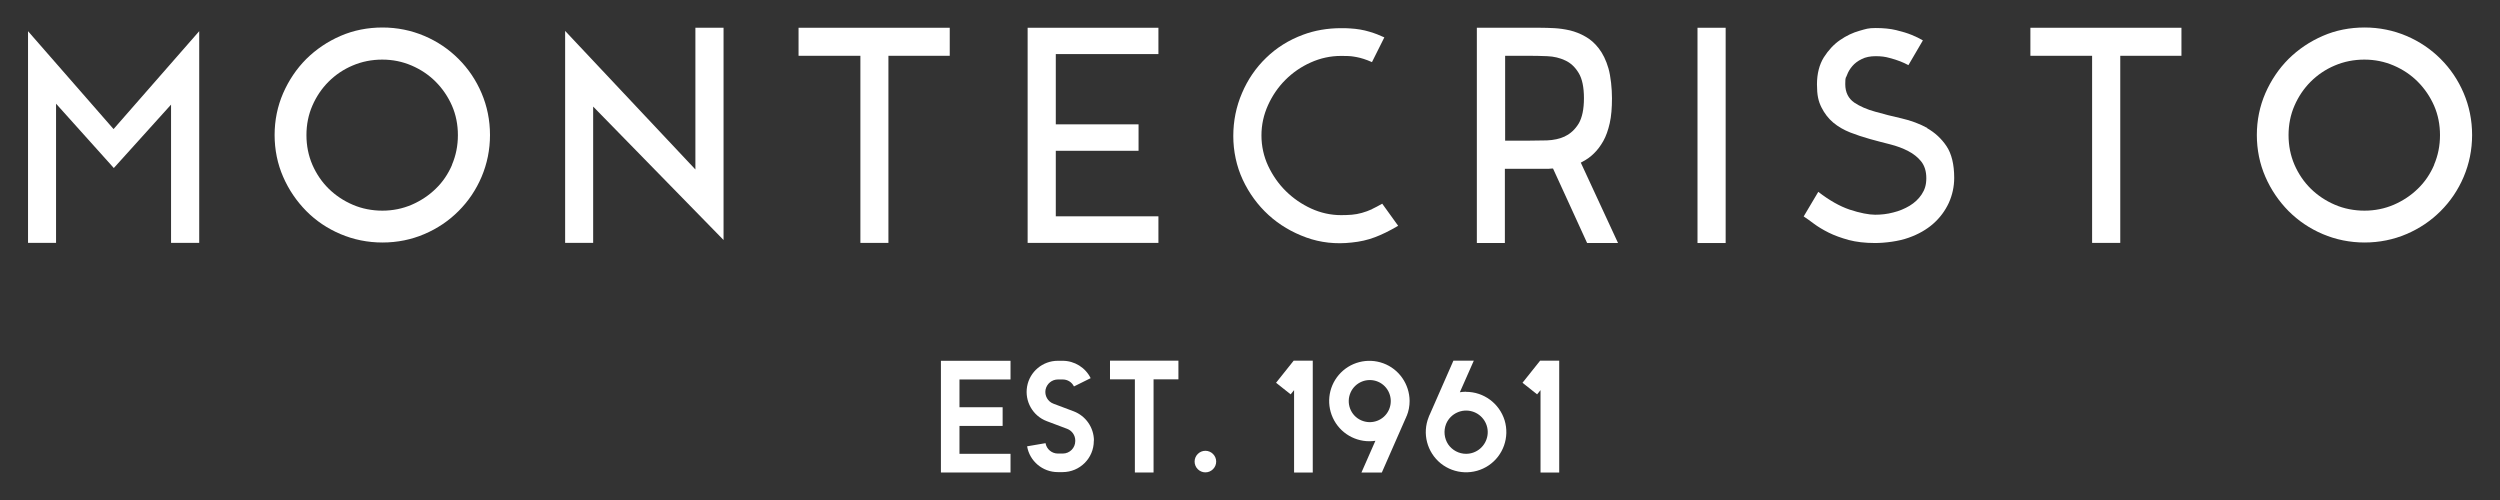
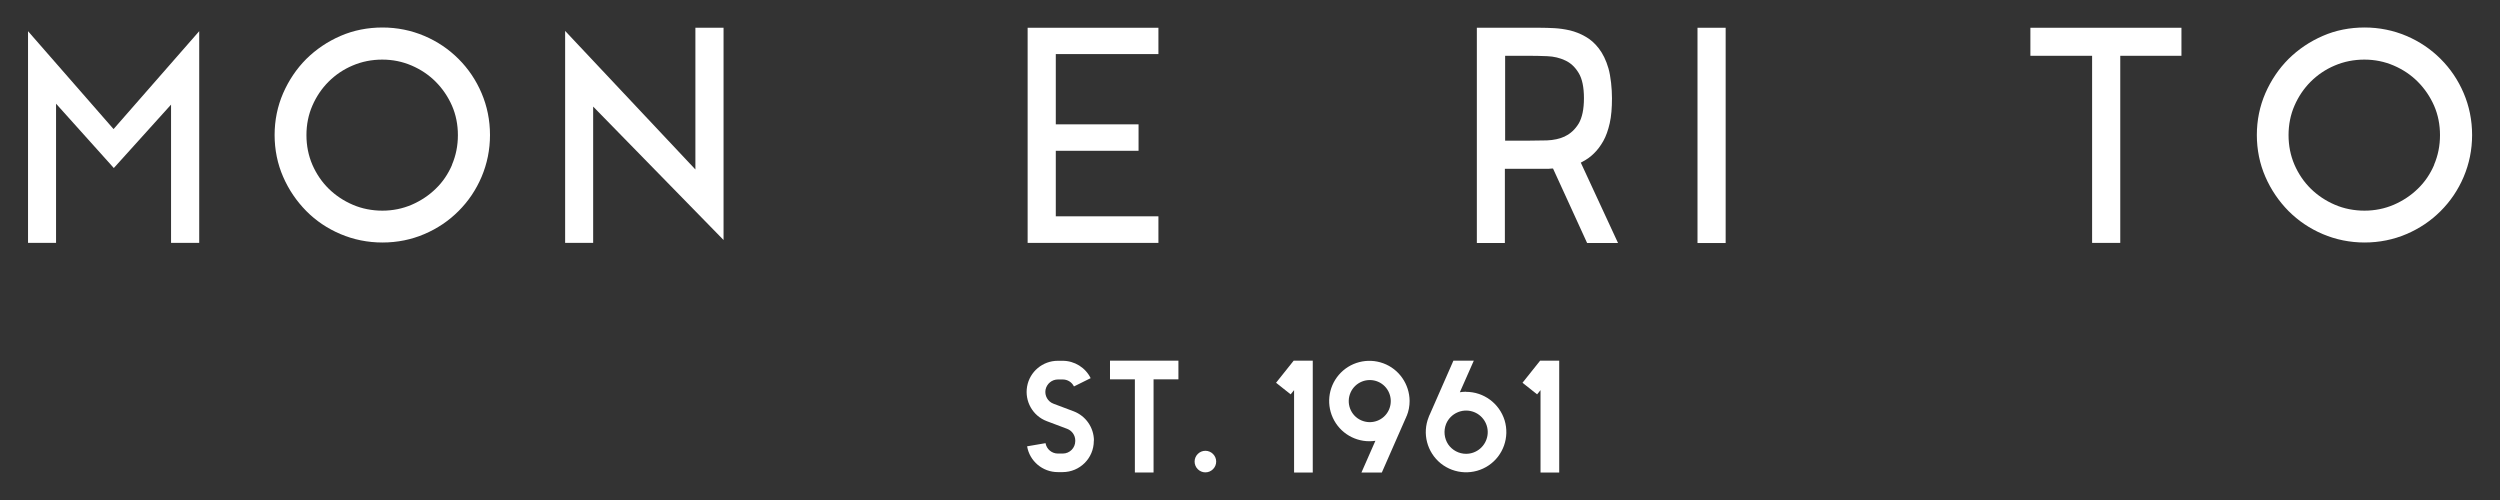
<svg xmlns="http://www.w3.org/2000/svg" version="1.1" viewBox="0 0 1900 380">
  <rect x="0" y="0" width="1900" height="380" fill="#333333" stroke="none" />
  <defs>
    <style>
      .cls-1 {
        fill: #fff;
      }
    </style>
  </defs>
  <g>
    <g id="Camada_1">
      <g id="Camada_1-2" data-name="Camada_1">
        <g>
          <g>
            <polygon class="cls-1" points="86.3 98.1 21.3 23.7 21.3 184.6 42.6 184.6 42.6 78.8 86.5 127.7 130 79.5 130 184.6 151.4 184.6 151.4 23.7 86.3 98.1" />
            <path class="cls-1" d="M348.5,44.8c-7.4-7.4-16.1-13.3-26-17.5-9.9-4.2-20.6-6.4-31.8-6.4s-22,2.1-31.9,6.4c-9.9,4.3-18.6,10.2-26,17.5-7.4,7.4-13.3,16.2-17.6,26-4.3,9.9-6.5,20.6-6.5,31.8s2.2,22,6.5,31.8c4.3,9.9,10.3,18.6,17.6,26s16.1,13.3,26,17.5c9.9,4.2,20.6,6.4,31.9,6.4s22-2.2,31.8-6.4c9.9-4.2,18.6-10.1,26-17.5,7.4-7.4,13.3-16.1,17.5-26,4.2-9.9,6.4-20.6,6.4-31.8s-2.2-22-6.4-31.8c-4.2-9.9-10.1-18.6-17.5-26M343.6,125.2c-3,7-7.1,13.1-12.4,18.2-5.2,5.1-11.4,9.2-18.3,12.2-7,3-14.5,4.5-22.3,4.5s-15.6-1.5-22.5-4.5c-7-3-13.1-7.1-18.3-12.2-5.2-5.1-9.4-11.3-12.4-18.2-3-7-4.5-14.5-4.5-22.5s1.5-15.5,4.5-22.4c3-6.9,7.1-13,12.3-18.2,5.2-5.2,11.4-9.4,18.3-12.3,7-3,14.6-4.5,22.5-4.5s15.3,1.5,22.3,4.5c7,3,13.1,7.1,18.3,12.3,5.2,5.2,9.4,11.4,12.4,18.2,3,6.9,4.5,14.4,4.5,22.4s-1.5,15.5-4.5,22.5" />
            <polygon class="cls-1" points="429.5 184.6 450.8 184.6 450.8 81 549.9 182.4 549.9 21.1 528.5 21.1 528.5 128.8 429.5 23.5 429.5 184.6" />
-             <polygon class="cls-1" points="653.9 184.6 675.2 184.6 675.2 42.4 721.8 42.4 721.8 21.1 606.9 21.1 606.9 42.4 653.9 42.4 653.9 184.6" />
            <polygon class="cls-1" points="880.4 164.4 802.4 164.4 802.4 114.6 865.3 114.6 865.3 94.5 802.4 94.5 802.4 41.1 880.4 41.1 880.4 21.1 781 21.1 781 184.6 880.4 184.6 880.4 164.4" />
-             <path class="cls-1" d="M1042.9,158.9c-2.7,1.2-5.3,2.2-7.9,2.9-2.6.7-5.1,1.2-7.7,1.4-2.5.2-5.3.3-8.1.3-7.8,0-15.5-1.7-22.7-5-7.2-3.3-13.6-7.7-19.2-13.2-5.6-5.5-10.1-12-13.5-19.2-3.4-7.3-5.1-15.1-5.1-23.2s1.7-15.7,5-23c3.3-7.3,7.7-13.7,13.2-19.2,5.5-5.5,12-10,19.2-13.2,7.3-3.3,15-5,23-5s8.4.3,12,.9c3.2.6,7.1,1.8,11.6,3.8l9.4-18.8c-3.4-1.6-7.2-3.1-11.3-4.3-4.6-1.4-9.5-2.2-14.6-2.5-2.3-.2-4.6-.2-6.9-.2-10.4,0-20.2,1.7-29,5-10.8,4-20.2,9.9-28,17.5-7.9,7.6-14.1,16.7-18.4,26.9-4.4,10.2-6.6,21.2-6.6,32.6s2.4,22.9,7.2,33.2c4.8,10.3,11.4,19.3,19.6,26.8,8.2,7.5,17.9,13.2,28.7,17.1,10.8,3.9,22.4,5.2,34.6,3.8,6.1-.6,12-1.9,17.5-4,5.1-1.9,11.1-4.8,17.7-8.7l-12.1-16.8c-2.8,1.6-5.5,3-7.8,4.1" />
            <path class="cls-1" d="M1202.9,122.8c3-1.6,5.9-3.6,8.5-6.2,2.6-2.5,5-5.7,7.1-9.4,2.1-3.7,3.7-8.3,4.9-13.6,1.2-5.3,1.7-11.7,1.7-18.9s-.9-16.6-2.7-22.8c-1.8-6.2-4.3-11.2-7.3-15.1-3-3.9-6.4-6.9-10.2-9-3.8-2.2-7.7-3.7-11.7-4.7-4-.9-8-1.5-11.9-1.7-3.9-.2-7.4-.3-10.4-.3h-48.5v163.6h21.3v-56.4h31.3c1.4,0,2.8,0,4.2-.2h1.1c0-.1,25.9,56.6,25.9,56.6h23.5l-28.3-61.1,1.3-.7h0ZM1189.5,103.6c-4.1,1.9-8.7,2.9-13.8,3.1-4.9.1-9.6.2-14.1.2h-17.7V42.4h18c4.5,0,9.2.1,14,.3,5,.2,9.6,1.3,13.6,3.2,4.2,1.9,7.6,5.1,10.3,9.6,2.7,4.4,4,10.9,4,19.2s-1.4,14.8-4,19.2c-2.7,4.4-6.2,7.7-10.3,9.6" />
            <rect class="cls-1" x="1290.1" y="21.1" width="21.4" height="163.6" />
-             <path class="cls-1" d="M1465,97.4c-6-3.3-12.7-5.8-19.7-7.4-7.1-1.6-13.9-3.3-20.1-5.1-6.3-1.7-11.7-4.1-15.9-6.9-4.5-3.1-6.9-7.8-6.9-14s.5-4.4,1.3-6.9c.9-2.5,2.3-4.8,4.1-6.9,1.8-2.1,4.2-3.9,7.1-5.3,2.9-1.5,6.5-2.2,10.6-2.2s7.2.4,10.4,1.3c3.1.8,5.9,1.7,8.2,2.6,2.2.9,4.3,1.8,6.3,2.9l11-18.8c-2.5-1.5-5.4-2.9-8.6-4.2-3.2-1.3-7.1-2.5-11.7-3.6-4.5-1.1-9.8-1.6-15.6-1.6s-7.3.7-12.3,2.1c-5,1.4-9.9,3.7-14.7,7-4.7,3.2-8.9,7.7-12.4,13.2-3.4,5.5-5.2,12.4-5.2,20.6s1.1,12.8,3.4,17.4c2.3,4.6,5.3,8.5,9,11.6,3.7,3.1,8.1,5.6,12.9,7.5,4.9,1.9,10,3.6,15.1,5,5.2,1.4,10.2,2.8,15.2,4,5.1,1.3,9.7,3,13.7,5.1,4.1,2.1,7.4,4.8,9.9,7.9,2.6,3.3,3.9,7.5,3.9,12.7s-1.2,8.8-3.5,12.3c-2.3,3.5-5.4,6.4-9.2,8.7-3.7,2.2-7.9,4-12.5,5.1-4.5,1.2-9.1,1.7-13.7,1.7s-11.6-1.3-19.4-3.9c-7.4-2.5-15.4-7-23.8-13.5l-11.1,18.7c2.3,1.5,4.8,3.3,7.6,5.4,3.2,2.4,7,4.7,11.4,6.9,4.4,2.2,9.5,4,15.2,5.6,5.7,1.5,12.4,2.3,20,2.3s18.1-1.3,25.5-4c7.4-2.6,13.7-6.2,18.8-10.7,5.1-4.5,9-9.8,11.8-15.8,2.7-6,4.1-12.4,4.1-19,0-10.3-2-18.4-5.9-24.2-3.9-5.8-9-10.4-14.9-13.7" />
            <polygon class="cls-1" points="1590 184.6 1611.4 184.6 1611.4 42.4 1657.9 42.4 1657.9 21.1 1543.1 21.1 1543.1 42.4 1590 42.4 1590 184.6" />
            <path class="cls-1" d="M1872.4,70.8c-4.2-9.9-10.1-18.6-17.5-26-7.4-7.4-16.1-13.3-26-17.5-9.9-4.2-20.6-6.4-31.8-6.4s-22,2.1-31.8,6.4c-9.9,4.3-18.6,10.2-26,17.5-7.4,7.4-13.3,16.2-17.6,26-4.3,9.9-6.5,20.6-6.5,31.8s2.2,22,6.5,31.8c4.3,9.9,10.3,18.6,17.6,26,7.4,7.4,16.1,13.3,26,17.5,9.9,4.2,20.6,6.4,31.8,6.4s22-2.2,31.8-6.4c9.9-4.2,18.6-10.1,26-17.5,7.4-7.4,13.3-16.1,17.5-26,4.2-9.9,6.4-20.6,6.4-31.8s-2.2-22-6.4-31.8M1850,125.2c-3,7-7.1,13.1-12.4,18.2-5.2,5.1-11.4,9.2-18.3,12.2-7,3-14.5,4.5-22.3,4.5s-15.6-1.5-22.5-4.5c-7-3-13.1-7.1-18.3-12.2-5.2-5.1-9.4-11.3-12.4-18.2-3-7-4.5-14.5-4.5-22.5s1.5-15.5,4.5-22.4c3-6.9,7.1-13,12.3-18.2,5.2-5.2,11.4-9.4,18.3-12.3,7-3,14.6-4.5,22.5-4.5s15.3,1.5,22.3,4.5c7,3,13.1,7.1,18.3,12.3,5.2,5.2,9.4,11.4,12.4,18.2,3,6.9,4.5,14.4,4.5,22.4s-1.5,15.5-4.5,22.5" />
          </g>
          <g>
-             <path class="cls-1" d="M729.2,288.3v21.2h32.8v14.2h-32.8v21.2h38.8v14.2h-52.9v-84.9h52.9v14.2h-38.8Z" />
            <path class="cls-1" d="M831.3,334.7v.4c0,13.1-10.6,23.7-23.7,23.7h-3.7c-11.5,0-21.4-8.3-23.3-19.6l14-2.4c.8,4.6,4.8,7.9,9.4,7.9h3.7c5.3,0,9.5-4.3,9.5-9.5v-.4c0-4-2.5-7.5-6.2-8.9l-15.4-5.8c-10.7-4-17-15.1-15-26.4,2-11.3,11.9-19.5,23.3-19.5h3.7c9,0,17.3,5.1,21.3,13.2l-12.7,6.3c-1.6-3.3-4.9-5.3-8.5-5.3h-3.7c-4.6,0-8.5,3.3-9.4,7.8-.8,4.5,1.7,9,6,10.6l15.4,5.8c9.2,3.5,15.3,12.3,15.4,22.2h0Z" />
            <path class="cls-1" d="M895.6,274.1v14.2h-18.9v70.8h-14.2v-70.8h-18.9v-14.2h51.9Z" />
            <path class="cls-1" d="M907.9,350.8c0-4.5,3.7-8.2,8.2-8.2s8.2,3.7,8.2,8.2-3.7,8.2-8.2,8.2-8.2-3.7-8.2-8.2Z" />
            <path class="cls-1" d="M997.7,274.1v85h-14.2v-62.6l-2.6,3.2-11.1-8.8,13.4-16.8h14.4Z" />
            <path class="cls-1" d="M1069,316.2h0c-.2.7-.5,1.3-.8,1.9l-18,41h-15.5l10.6-24.1c-12.6,1.9-25.1-4.2-31.3-15.4-6.2-11.2-4.8-25,3.5-34.7,8.3-9.7,21.8-13.2,33.8-8.8,12,4.4,19.9,15.9,20,28.6,0,3.9-.7,7.8-2.2,11.4h0ZM1047.3,290.1c-8.1-3.4-17.4.3-20.9,8.3s0,17.4,8,21c8,3.6,17.4.2,21.1-7.8l.3-.7c3.3-8.1-.5-17.4-8.5-20.8Z" />
            <path class="cls-1" d="M1114.2,297.8c13.5,0,25.3,8.8,29.3,21.6,3.9,12.9-1,26.8-12.1,34.3-11.1,7.5-25.9,6.9-36.4-1.5-10.5-8.5-14.2-22.8-9.2-35.2h0c.2-.7.5-1.3.8-1.9l18-41h15.5l-10.6,24c1.5-.2,3.1-.4,4.7-.4h0s0,0,0,0ZM1130.5,330.8c1.2-8.1-3.8-15.8-11.6-18.1-7.8-2.3-16.2,1.5-19.6,8.9l-.3.7c-2,5.1-1.4,10.8,1.6,15.4,3.1,4.5,8.2,7.2,13.6,7.2,8.2,0,15.1-6,16.3-14.1Z" />
            <path class="cls-1" d="M1185,274.1v85h-14.2v-62.6l-2.6,3.2-11.1-8.8,13.4-16.8h14.4Z" />
          </g>
        </g>
      </g>
    </g>
  </g>
</svg>